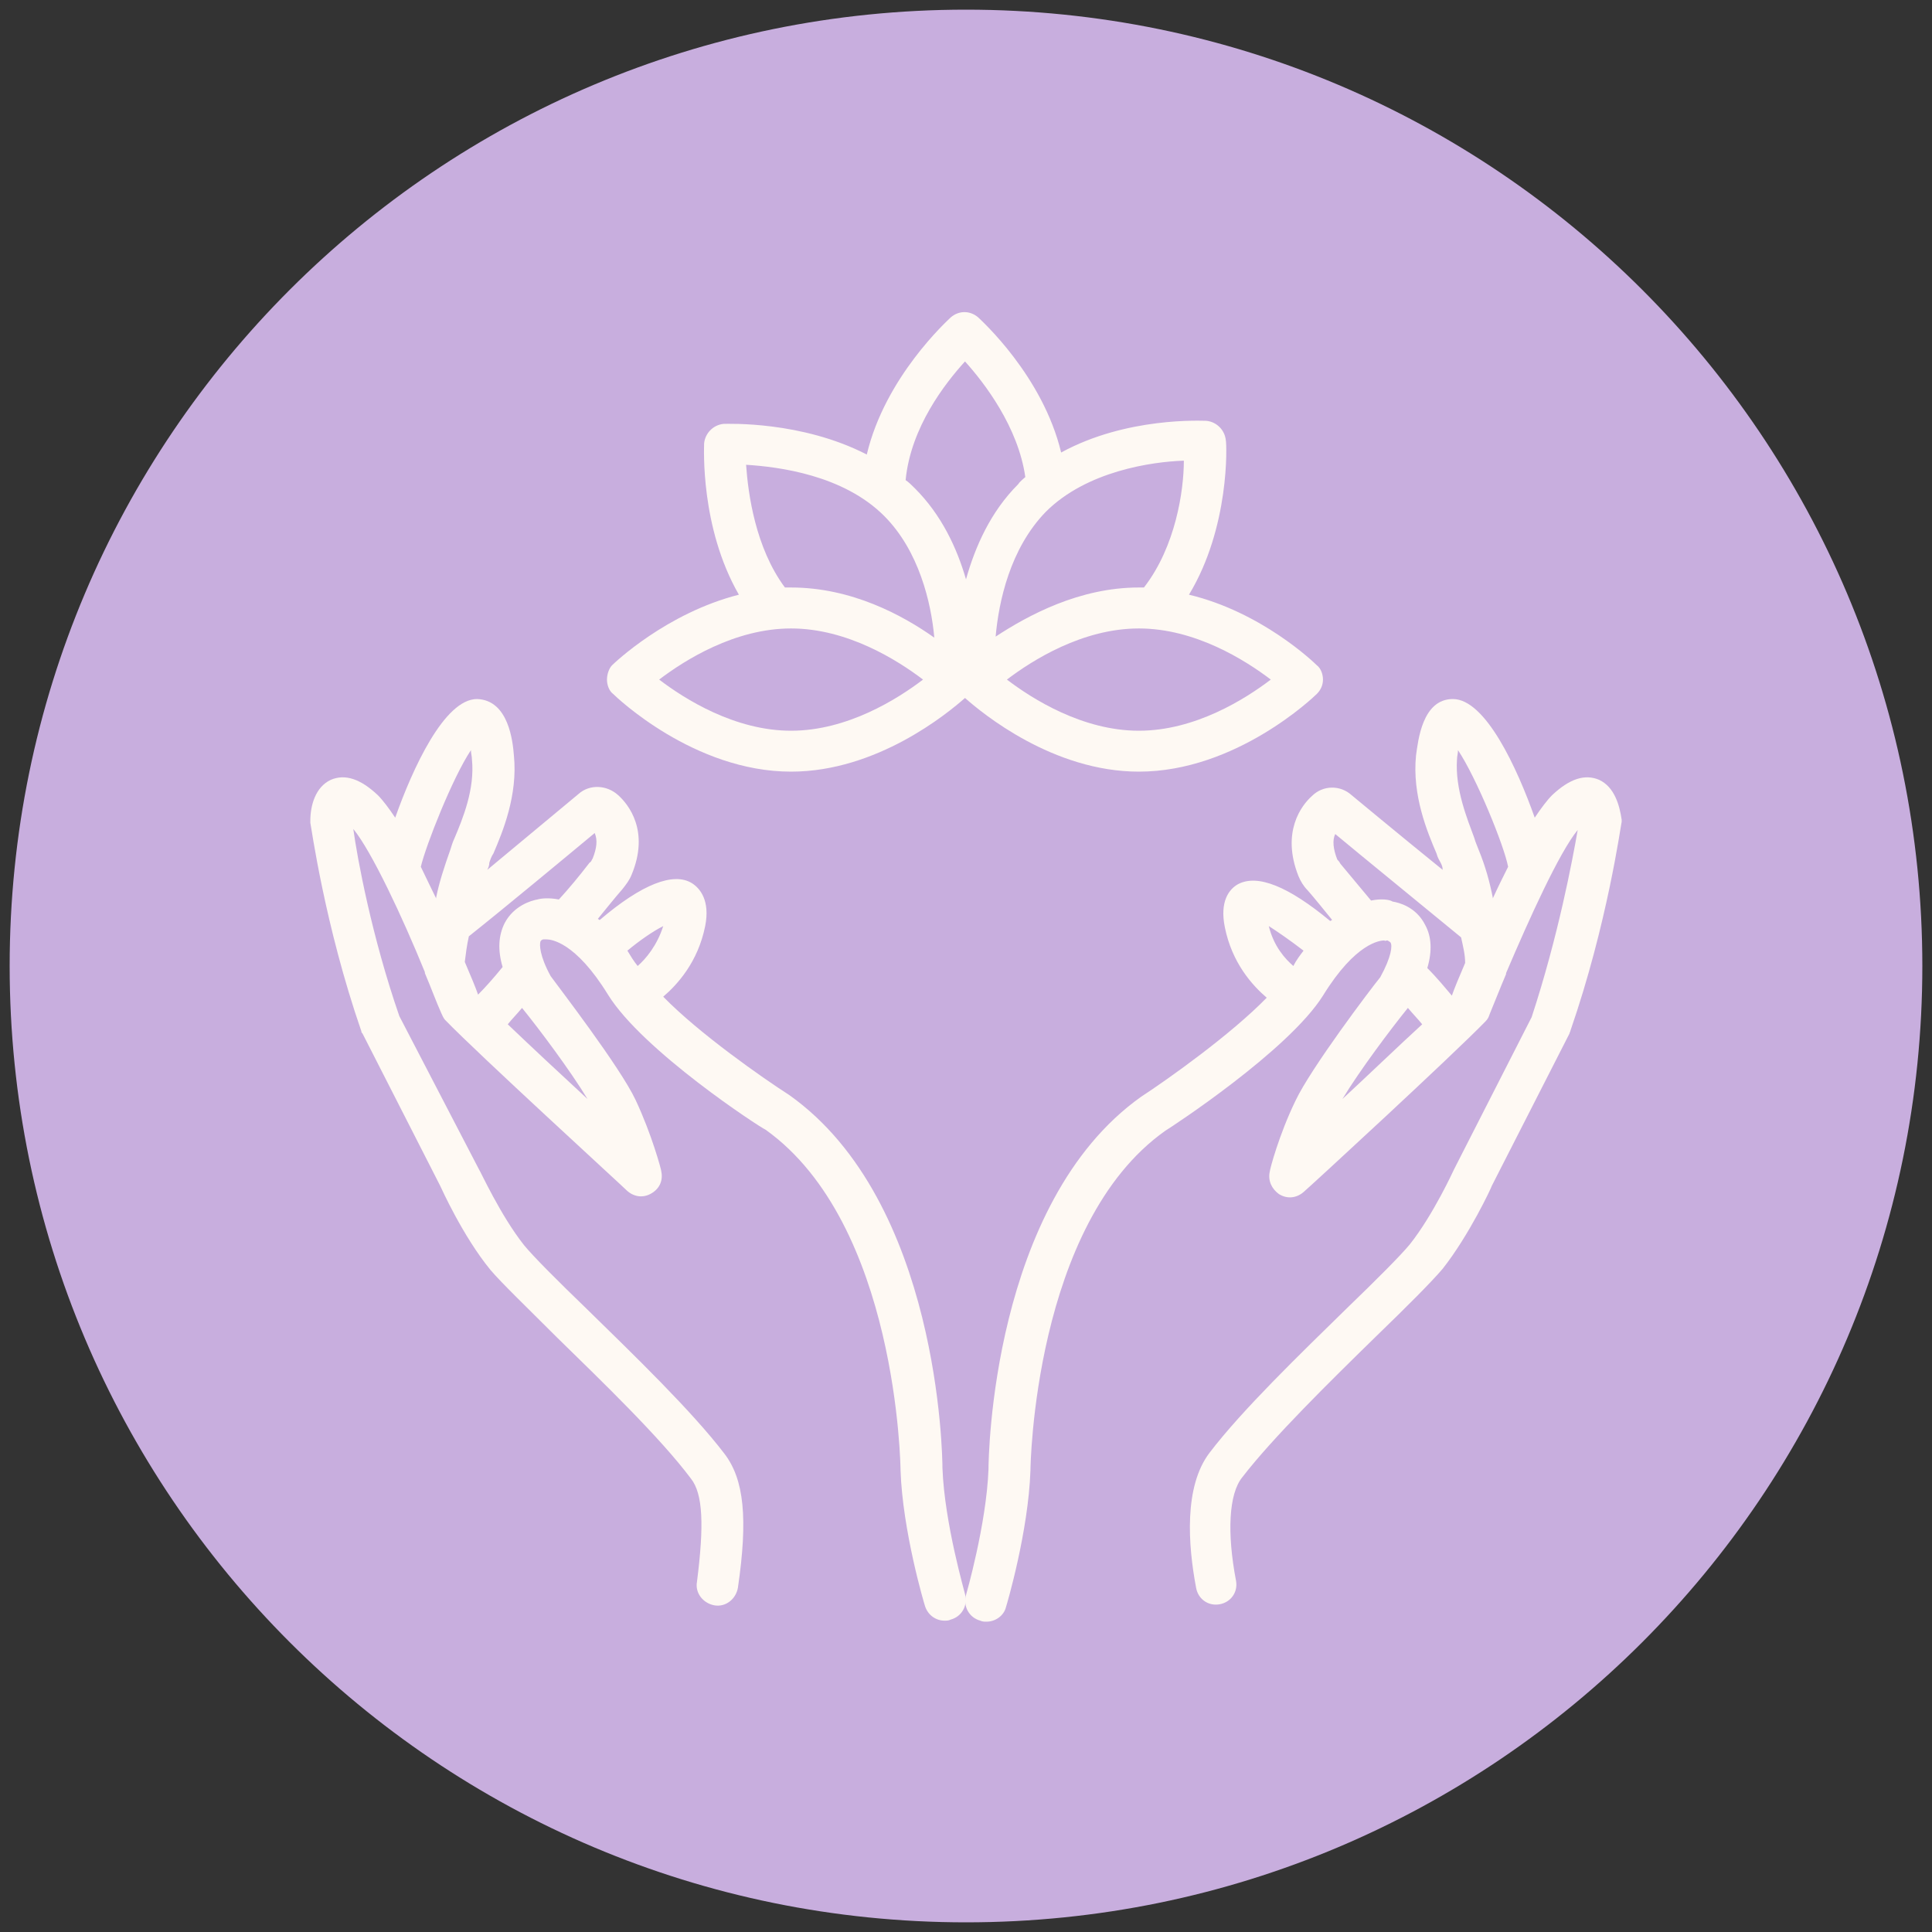
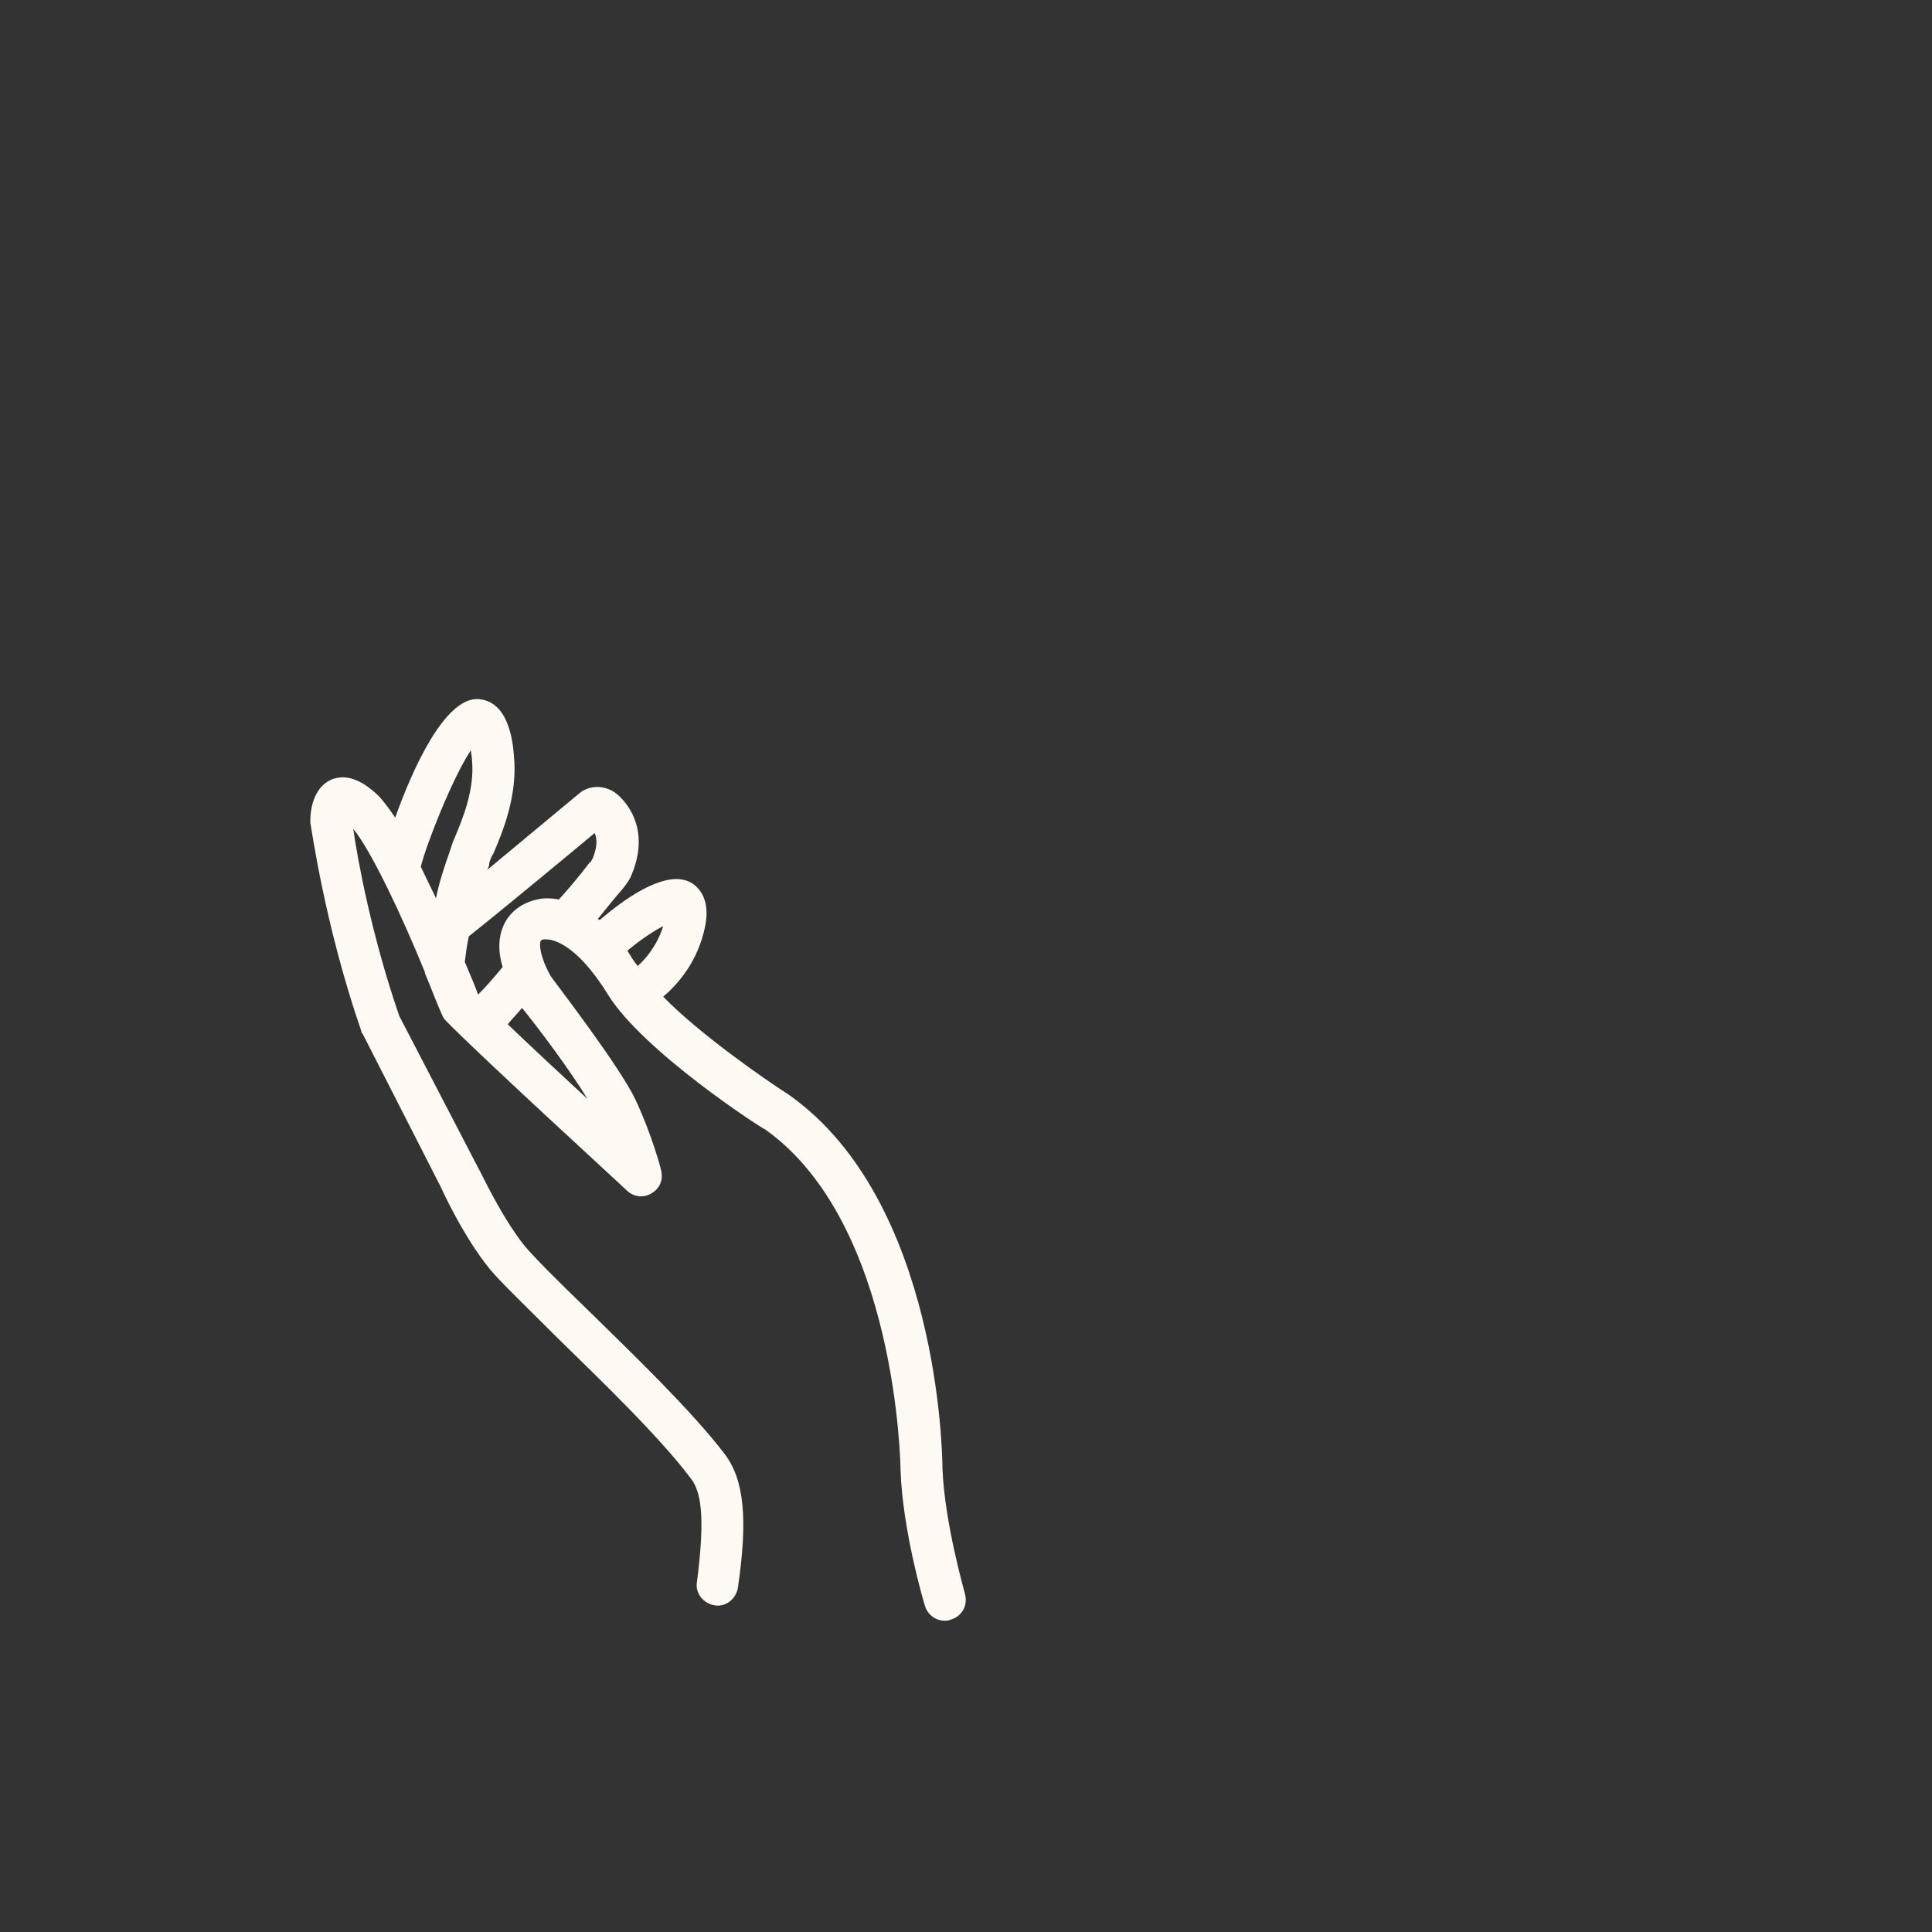
<svg xmlns="http://www.w3.org/2000/svg" width="200" zoomAndPan="magnify" viewBox="0 0 150 150" height="200" preserveAspectRatio="xMidYMid meet" version="1.2">
  <rect x="0" y="0" width="150" height="150" fill="#333333" stroke="none" />
  <defs>
    <clipPath id="8b783cadbb">
-       <path d="M 0.75 0.75 L 149.25 0.75 L 149.25 149.25 L 0.75 149.25 Z M 0.75 0.75 " />
-     </clipPath>
+       </clipPath>
    <clipPath id="979df9c5c8">
-       <path d="M 75 0.75 C 33.992 0.75 0.75 33.992 0.75 75 C 0.75 116.008 33.992 149.25 75 149.25 C 116.008 149.25 149.25 116.008 149.25 75 C 149.25 33.992 116.008 0.75 75 0.75 Z M 75 0.75 " />
-     </clipPath>
+       </clipPath>
    <clipPath id="6fc0be4168">
      <path d="M 24.094 54 L 75 54 L 75 126 L 24.094 126 Z M 24.094 54 " />
    </clipPath>
    <clipPath id="1a1075e3ac">
-       <path d="M 47 24.094 L 103 24.094 L 103 60 L 47 60 Z M 47 24.094 " />
-     </clipPath>
+       </clipPath>
  </defs>
  <g id="0ec9fe1d4a">
    <g clip-rule="nonzero" clip-path="url(#8b783cadbb)">
      <g clip-rule="nonzero" clip-path="url(#979df9c5c8)">
        <path style=" stroke:none;fill-rule:nonzero;fill:#c8aede;fill-opacity:1;" d="M 0.75 0.75 L 149.25 0.75 L 149.25 149.25 L 0.75 149.25 Z M 0.75 0.75 " />
      </g>
    </g>
    <g clip-rule="nonzero" clip-path="url(#6fc0be4168)">
      <path style=" stroke:none;fill-rule:nonzero;fill:#fef9f3;fill-opacity:1;" d="M 28.145 80.242 L 34.18 92.074 C 34.258 92.234 35.926 95.965 38.07 98.586 C 38.945 99.617 40.852 101.445 43.234 103.828 C 46.805 107.32 51.254 111.609 53.637 114.789 C 54.59 115.98 54.668 118.441 54.113 122.809 C 53.953 123.684 54.59 124.477 55.461 124.637 C 56.336 124.793 57.129 124.16 57.289 123.285 C 58.082 117.883 57.766 114.867 56.258 112.883 C 53.715 109.547 49.188 105.18 45.535 101.605 C 43.312 99.461 41.406 97.555 40.691 96.68 C 38.863 94.379 37.277 90.883 37.195 90.805 L 31.004 78.891 C 28.859 72.695 27.746 66.66 27.43 64.359 C 28.859 66.105 31.242 71.188 32.988 75.477 C 32.988 75.477 32.988 75.555 32.988 75.555 C 33.465 76.668 33.863 77.777 34.258 78.652 C 34.34 78.812 34.418 79.051 34.578 79.207 C 37.195 81.91 48.234 91.996 48.711 92.473 C 49.27 92.949 49.984 93.027 50.617 92.629 C 51.254 92.234 51.492 91.598 51.332 90.883 C 51.332 90.805 50.617 88.102 49.348 85.402 C 48.156 82.863 43.391 76.668 42.758 75.793 C 41.883 74.207 41.883 73.332 41.961 73.094 C 42.043 72.934 42.199 72.934 42.199 72.934 C 42.359 72.934 42.359 72.934 42.438 72.934 C 42.758 72.934 44.664 73.094 47.203 77.223 C 49.902 81.59 59.035 87.547 59.434 87.707 C 69.68 95.012 69.918 113.914 69.918 114.152 C 70.074 118.836 71.742 124.477 71.824 124.715 C 72.062 125.43 72.695 125.828 73.332 125.828 C 73.492 125.828 73.648 125.828 73.809 125.746 C 74.684 125.508 75.16 124.637 74.922 123.762 C 74.922 123.684 73.332 118.281 73.172 113.992 C 73.172 113.121 72.934 93.266 61.262 85.008 C 59.273 83.734 54.273 80.242 51.492 77.383 C 52.605 76.43 54.191 74.684 54.75 71.902 C 55.145 69.918 54.352 68.965 53.715 68.566 C 52.285 67.691 49.824 68.645 46.566 71.426 C 46.488 71.426 46.488 71.348 46.41 71.348 C 47.125 70.473 47.758 69.68 48.316 69.043 C 48.633 68.645 48.871 68.328 49.031 67.93 C 50.461 64.516 48.793 62.453 47.996 61.738 C 47.125 60.941 45.773 60.863 44.902 61.656 C 44.902 61.656 41.168 64.754 37.832 67.535 C 37.91 67.375 37.992 67.215 37.992 66.977 C 38.07 66.738 38.148 66.5 38.309 66.262 C 39.023 64.598 40.215 61.738 39.898 58.641 C 39.816 57.605 39.5 54.352 37.039 54.273 C 34.496 54.273 32.035 59.672 30.684 63.484 C 30.207 62.77 29.73 62.133 29.336 61.738 C 27.984 60.465 26.793 60.07 25.68 60.547 C 24.492 61.102 24.094 62.531 24.094 63.723 C 24.094 63.801 24.094 63.801 24.094 63.883 C 24.172 64.199 25.203 71.824 28.062 80.082 C 28.062 80.16 28.062 80.16 28.145 80.242 Z M 45.613 85.324 C 43.551 83.418 41.246 81.273 39.422 79.527 C 39.738 79.129 40.137 78.73 40.531 78.254 C 41.883 79.922 44.266 83.102 45.613 85.324 Z M 49.508 75 C 49.188 74.602 48.949 74.207 48.711 73.809 C 49.664 73.016 50.699 72.301 51.492 71.902 C 51.016 73.41 50.141 74.445 49.508 75 Z M 46.172 64.676 C 46.41 65.23 46.328 65.867 46.012 66.66 C 45.934 66.738 45.934 66.898 45.773 66.977 C 44.98 68.012 44.188 68.965 43.391 69.836 C 42.598 69.68 41.961 69.758 41.723 69.836 C 41.246 69.918 39.898 70.312 39.184 71.664 C 38.707 72.617 38.625 73.73 39.023 75.078 C 38.309 75.953 37.672 76.668 37.117 77.223 C 36.957 76.746 36.562 75.793 36.086 74.684 C 36.164 74.047 36.242 73.41 36.402 72.695 C 39.102 70.551 44.266 66.262 46.172 64.676 Z M 36.562 58.242 C 36.562 58.48 36.641 58.719 36.641 58.957 C 36.879 61.262 35.926 63.562 35.289 65.074 C 35.133 65.391 35.051 65.707 34.973 65.945 C 34.496 67.297 34.102 68.488 33.863 69.68 C 33.863 69.68 33.863 69.758 33.863 69.758 C 33.465 68.965 33.066 68.09 32.672 67.297 C 33.066 65.629 35.133 60.387 36.562 58.242 Z M 36.562 58.242 " />
    </g>
-     <path style=" stroke:none;fill-rule:nonzero;fill:#fef9f3;fill-opacity:1;" d="M 124.16 60.547 C 123.047 60.07 121.855 60.465 120.504 61.738 C 120.109 62.133 119.633 62.77 119.156 63.484 C 117.805 59.672 115.344 54.273 112.801 54.273 C 110.418 54.273 110.102 57.527 109.941 58.641 C 109.625 61.738 110.816 64.598 111.531 66.262 C 111.609 66.582 111.77 66.82 111.848 66.977 C 111.93 67.137 112.008 67.297 112.008 67.535 C 108.672 64.836 104.941 61.738 104.941 61.738 C 104.066 60.941 102.715 60.941 101.844 61.816 C 101.047 62.531 99.461 64.598 100.809 68.012 C 100.969 68.406 101.207 68.805 101.523 69.121 C 102.082 69.758 102.715 70.551 103.43 71.426 C 103.352 71.426 103.352 71.504 103.273 71.504 C 100.016 68.805 97.633 67.852 96.125 68.645 C 95.41 69.043 94.695 69.996 95.094 71.98 C 95.648 74.762 97.234 76.508 98.348 77.461 C 95.57 80.32 90.645 83.816 88.578 85.164 C 76.984 93.426 76.746 113.277 76.746 114.074 C 76.586 118.359 75 123.84 75 123.84 C 74.762 124.715 75.238 125.59 76.109 125.828 C 76.27 125.906 76.43 125.906 76.586 125.906 C 77.301 125.906 77.938 125.43 78.098 124.793 C 78.176 124.555 79.844 118.918 80.004 114.152 C 80.004 113.992 80.242 95.012 90.484 87.785 C 90.883 87.547 100.016 81.59 102.715 77.301 C 105.258 73.172 107.164 73.016 107.48 73.016 C 107.559 73.094 107.559 73.016 107.719 73.016 C 107.719 73.016 107.879 73.094 107.957 73.172 C 108.117 73.41 108.035 74.285 107.164 75.871 C 106.449 76.746 101.762 82.941 100.57 85.484 C 99.301 88.102 98.586 90.805 98.586 90.961 C 98.426 91.676 98.746 92.312 99.301 92.711 C 99.938 93.105 100.652 93.027 101.207 92.551 C 101.684 92.152 112.723 81.988 115.344 79.289 C 115.504 79.129 115.582 78.969 115.66 78.73 C 116.059 77.777 116.453 76.746 116.93 75.633 C 116.93 75.633 116.93 75.555 116.93 75.555 C 118.758 71.266 121.062 66.184 122.492 64.438 C 122.094 66.738 120.98 72.695 118.918 78.969 L 112.883 90.805 C 112.883 90.805 111.293 94.297 109.465 96.602 C 108.75 97.473 106.844 99.379 104.621 101.523 C 100.969 105.098 96.441 109.465 93.902 112.801 C 91.914 115.422 92.234 119.949 92.867 123.285 C 93.027 124.16 93.82 124.715 94.695 124.555 C 95.57 124.398 96.125 123.602 95.965 122.73 C 95.25 118.996 95.41 115.98 96.441 114.707 C 98.824 111.609 103.273 107.242 106.844 103.75 C 109.227 101.445 111.133 99.539 112.008 98.508 C 114.074 95.887 115.82 92.152 115.82 92.074 L 121.855 80.242 C 121.855 80.16 121.934 80.082 121.934 80.004 C 124.793 71.742 125.828 64.121 125.906 63.801 C 125.906 63.723 125.906 63.723 125.906 63.645 C 125.746 62.531 125.352 61.102 124.16 60.547 Z M 113.121 58.957 C 113.121 58.719 113.199 58.48 113.199 58.242 C 114.629 60.387 116.773 65.629 117.09 67.297 C 116.691 68.09 116.297 68.883 115.898 69.758 C 115.898 69.758 115.898 69.68 115.898 69.68 C 115.66 68.488 115.344 67.297 114.789 65.945 C 114.707 65.707 114.551 65.391 114.469 65.074 C 113.914 63.562 112.961 61.262 113.121 58.957 Z M 101.207 73.809 C 100.969 74.125 100.652 74.523 100.414 75 C 99.777 74.445 98.902 73.492 98.508 71.902 C 99.141 72.301 100.176 73.016 101.207 73.809 Z M 106.449 69.918 C 105.656 68.965 104.859 68.012 104.066 67.059 C 103.988 66.898 103.906 66.82 103.828 66.738 C 103.512 65.945 103.43 65.23 103.668 64.754 C 105.574 66.344 110.738 70.551 113.438 72.777 C 113.598 73.492 113.754 74.125 113.754 74.762 C 113.277 75.871 112.883 76.824 112.723 77.301 C 112.246 76.746 111.609 75.953 110.816 75.16 C 111.215 73.809 111.133 72.695 110.656 71.824 C 109.941 70.395 108.594 70.074 108.117 69.996 C 107.879 69.836 107.242 69.758 106.449 69.918 Z M 109.309 78.254 C 109.703 78.73 110.102 79.129 110.418 79.527 C 108.594 81.195 106.289 83.418 104.227 85.324 C 105.574 83.102 107.957 79.922 109.309 78.254 Z M 109.309 78.254 " />
    <g clip-rule="nonzero" clip-path="url(#1a1075e3ac)">
-       <path style=" stroke:none;fill-rule:nonzero;fill:#fef9f3;fill-opacity:1;" d="M 47.125 52.762 C 47.125 53.16 47.281 53.637 47.602 53.875 C 47.84 54.113 53.875 59.91 61.418 59.91 C 68.09 59.91 73.57 55.383 74.922 54.191 C 76.27 55.383 81.75 59.91 88.422 59.91 C 95.965 59.91 102 54.113 102.238 53.875 C 102.559 53.559 102.715 53.16 102.715 52.762 C 102.715 52.367 102.559 51.891 102.238 51.652 C 102 51.414 97.949 47.52 92.312 46.172 C 95.488 40.93 95.25 34.496 95.172 34.18 C 95.094 33.387 94.457 32.75 93.664 32.672 C 93.344 32.672 87.469 32.352 82.387 35.133 C 80.957 29.176 76.191 24.887 75.953 24.648 C 75.316 24.094 74.445 24.094 73.809 24.648 C 73.57 24.887 68.727 29.254 67.297 35.289 C 62.215 32.672 56.496 32.91 56.176 32.91 C 55.383 32.988 54.75 33.625 54.668 34.418 C 54.668 34.734 54.352 40.93 57.367 46.172 C 51.73 47.602 47.68 51.492 47.52 51.652 C 47.281 51.891 47.125 52.367 47.125 52.762 Z M 88.422 56.734 C 84.055 56.734 80.16 54.273 78.176 52.762 C 80.16 51.254 84.055 48.793 88.422 48.793 C 92.789 48.793 96.68 51.254 98.664 52.762 C 96.68 54.273 92.789 56.734 88.422 56.734 Z M 88.816 45.613 C 88.66 45.613 88.578 45.613 88.422 45.613 C 83.816 45.613 79.844 47.758 77.301 49.426 C 77.539 46.727 78.414 42.598 81.195 39.738 C 84.371 36.562 89.453 35.848 91.914 35.766 C 91.914 38.07 91.281 42.438 88.816 45.613 Z M 74.922 28.062 C 76.43 29.73 79.051 33.148 79.605 37.039 C 79.445 37.195 79.207 37.355 79.051 37.594 C 76.906 39.738 75.715 42.438 75 44.98 C 74.285 42.52 73.094 39.977 71.027 37.91 C 70.789 37.672 70.551 37.434 70.312 37.277 C 70.711 33.148 73.41 29.73 74.922 28.062 Z M 57.926 36.086 C 60.465 36.242 65.469 36.879 68.645 40.055 C 71.348 42.758 72.301 46.805 72.539 49.508 C 70.074 47.758 66.105 45.613 61.418 45.613 C 61.262 45.613 61.102 45.613 60.941 45.613 C 58.641 42.52 58.082 38.309 57.926 36.086 Z M 61.418 48.793 C 65.785 48.793 69.68 51.254 71.664 52.762 C 69.68 54.273 65.785 56.734 61.418 56.734 C 57.051 56.734 53.16 54.273 51.176 52.762 C 53.16 51.254 57.051 48.793 61.418 48.793 Z M 61.418 48.793 " />
-     </g>
+       </g>
  </g>
</svg>